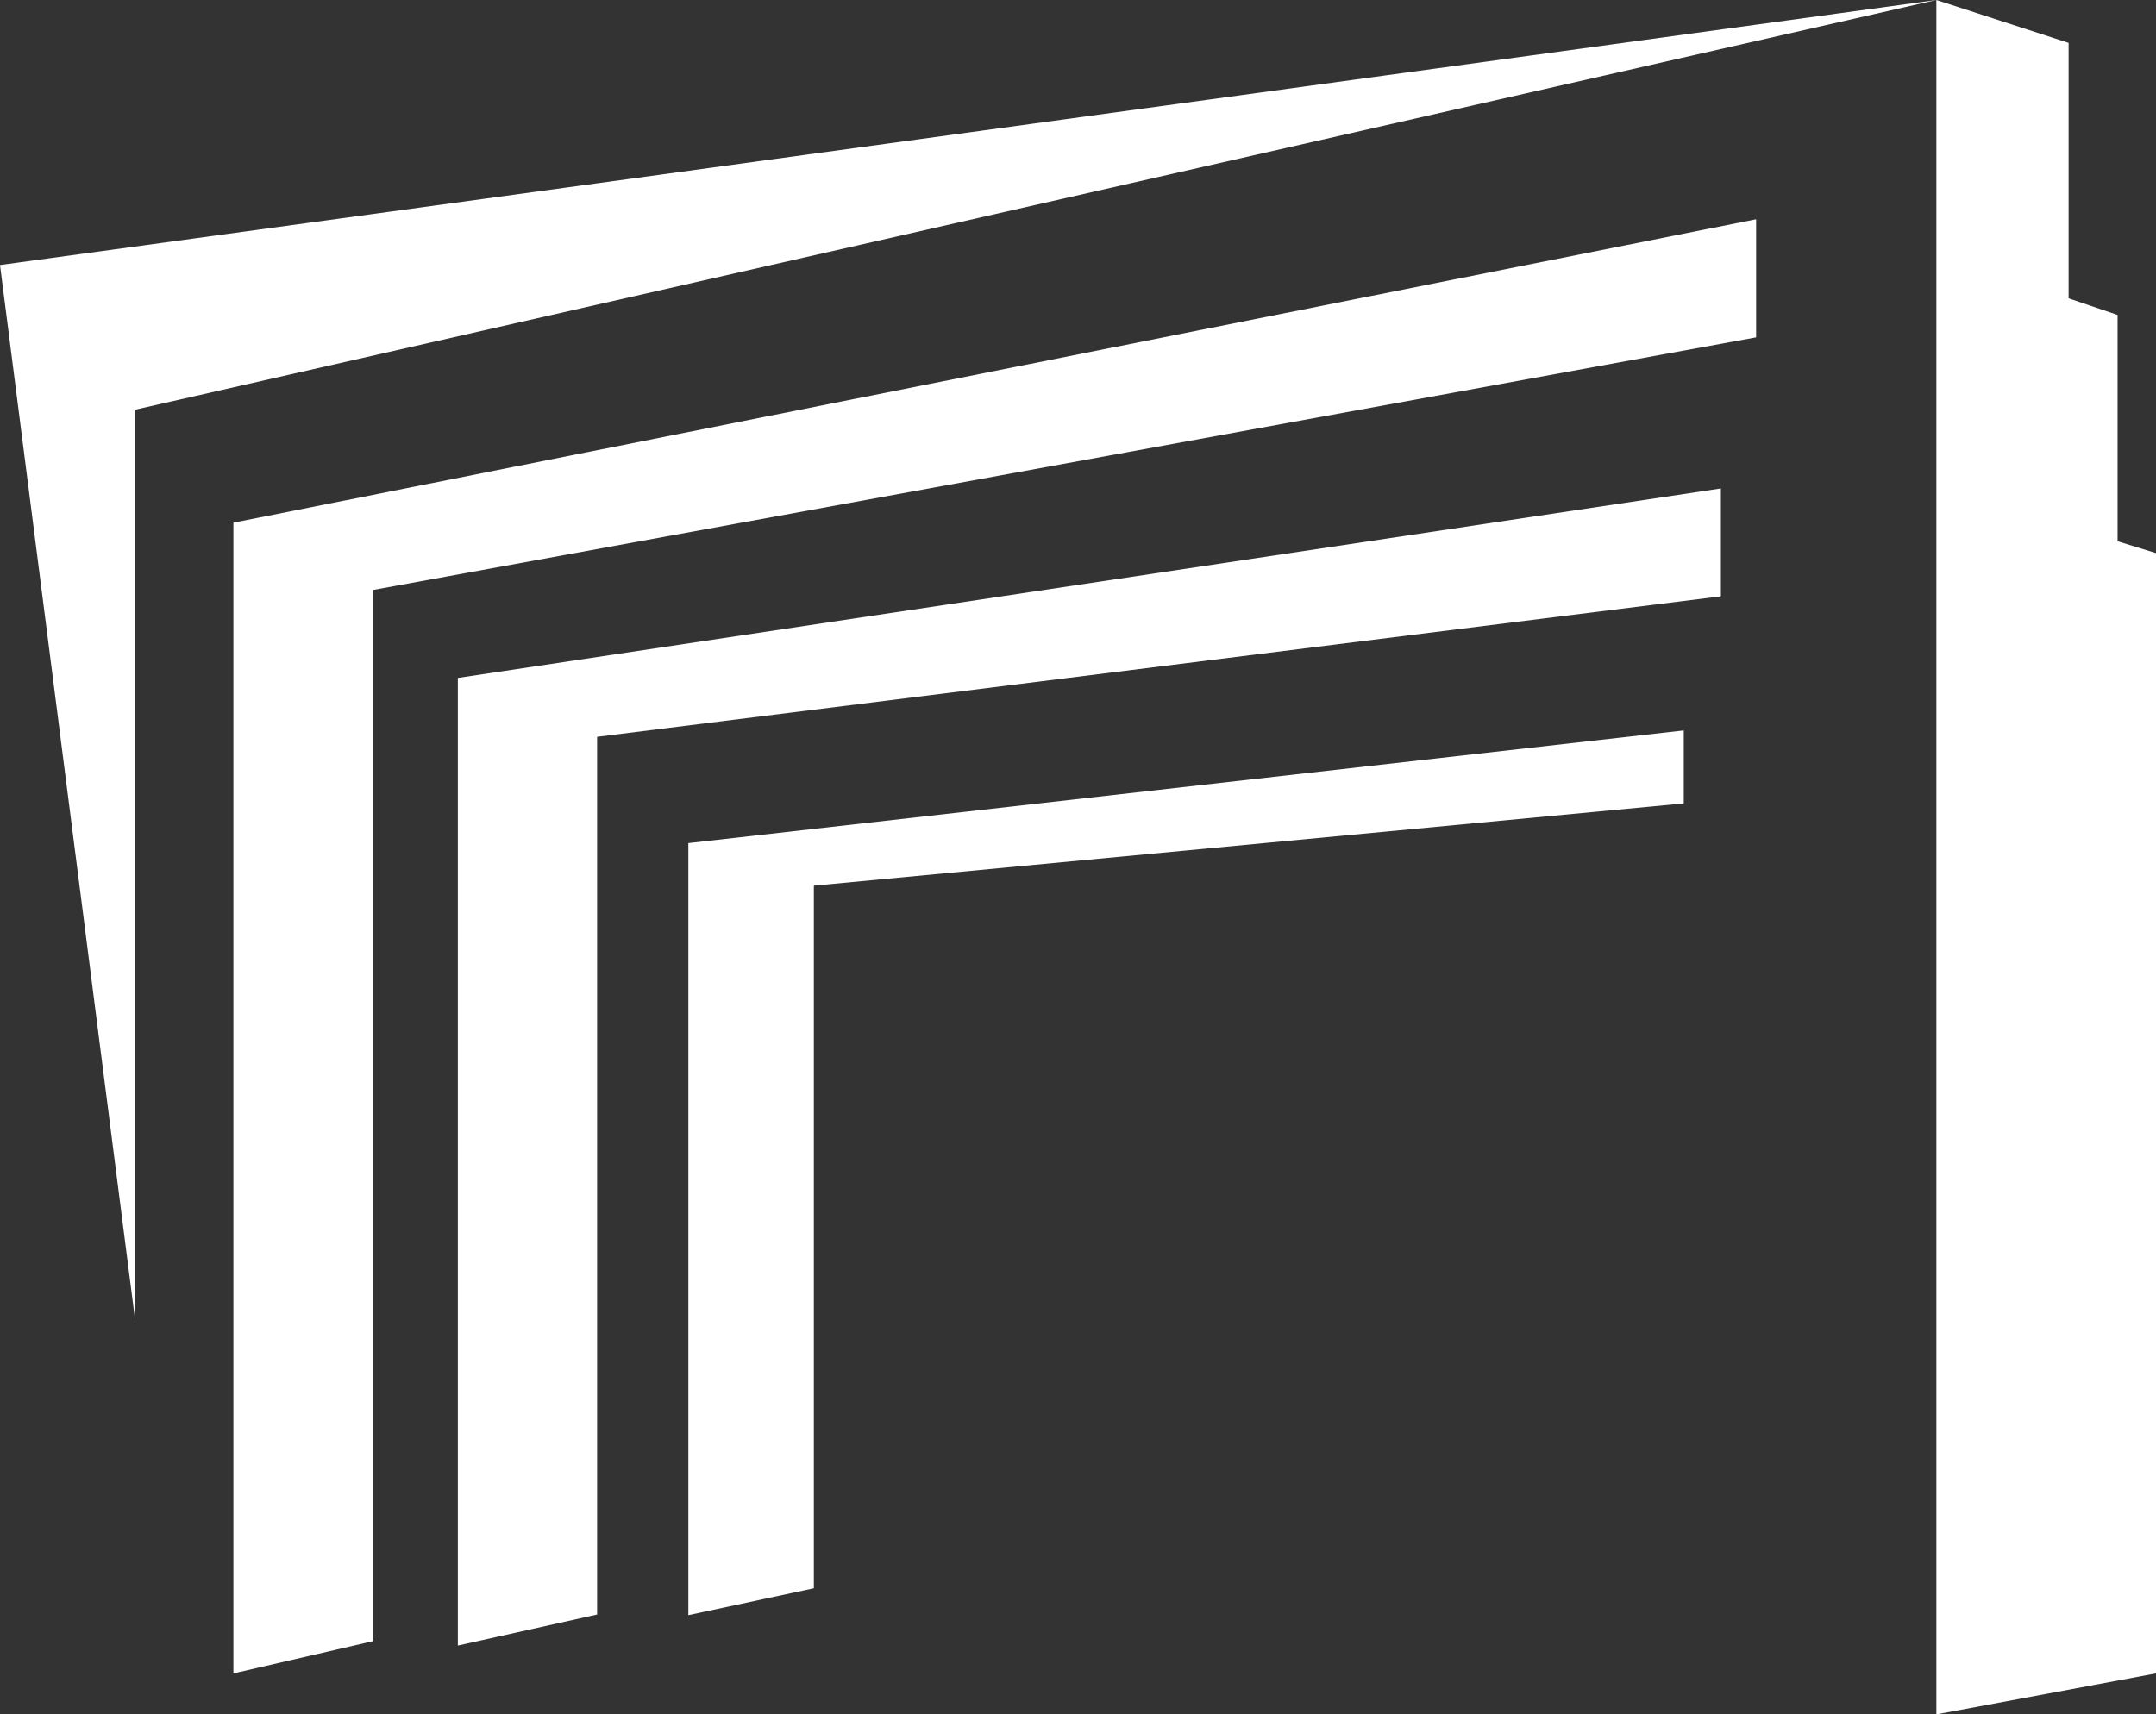
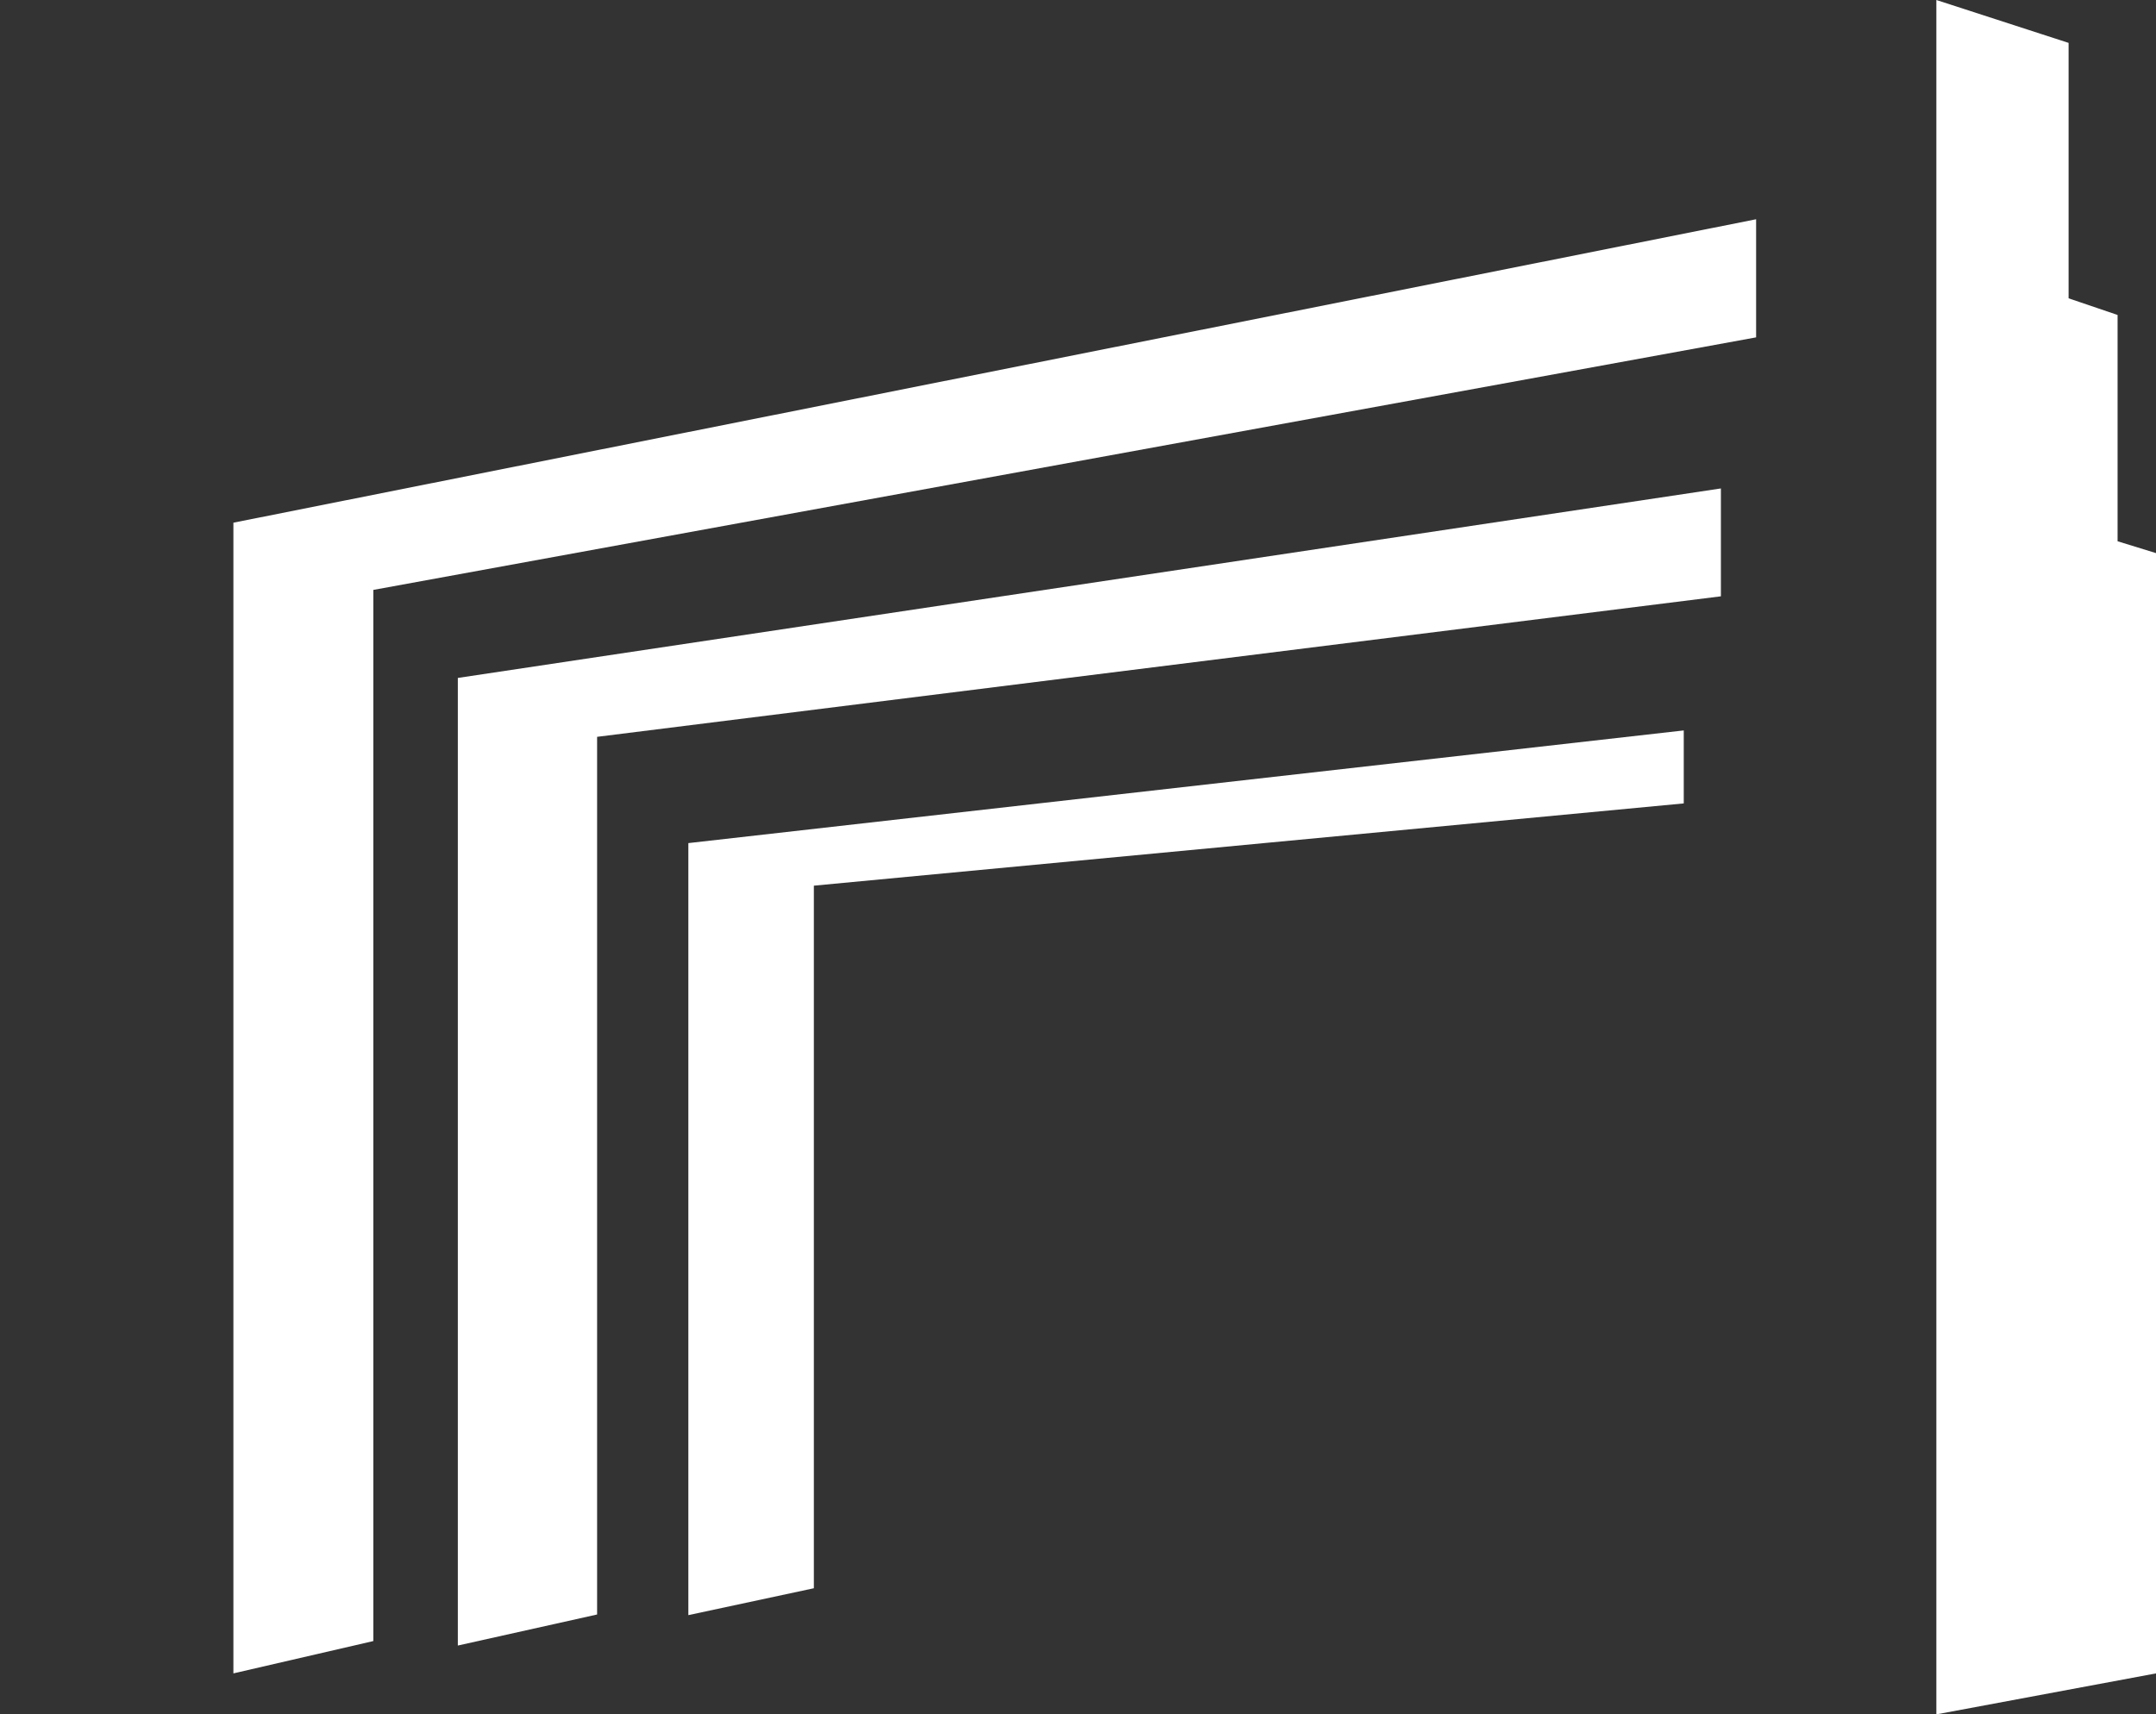
<svg xmlns="http://www.w3.org/2000/svg" id="Capa_2" data-name="Capa 2" viewBox="0 0 67.34 53.56">
  <rect x="0" y="0" width="67.34" height="53.56" fill="#333333" stroke="none" />
  <defs>
    <style>
      .cls-1 {
        fill: #fff;
        stroke-width: 0px;
      }
    </style>
  </defs>
  <g id="Capa_2-2" data-name="Capa 2">
    <g>
      <polygon class="cls-1" points="7.29 52.28 7.29 16.33 54.85 6.85 54.85 10.54 11.66 18.43 11.66 51.27 7.29 52.28" />
      <polygon class="cls-1" points="14.3 51.41 14.3 21.18 53.75 15.26 53.75 18.63 18.65 23.02 18.65 50.44 14.3 51.41" />
      <polygon class="cls-1" points="21.5 50.46 21.5 26.34 52.59 22.82 52.59 25.1 25.42 27.67 25.42 49.62 21.5 50.46" />
      <polygon class="cls-1" points="67.34 52.28 67.34 17.28 66.14 16.91 66.14 9.84 64.61 9.32 64.61 1.34 60.48 0 60.48 53.56 67.34 52.28" />
-       <polygon class="cls-1" points="4.22 41.24 4.22 12.8 60.48 0 0 8.28 4.22 41.24" />
    </g>
  </g>
</svg>